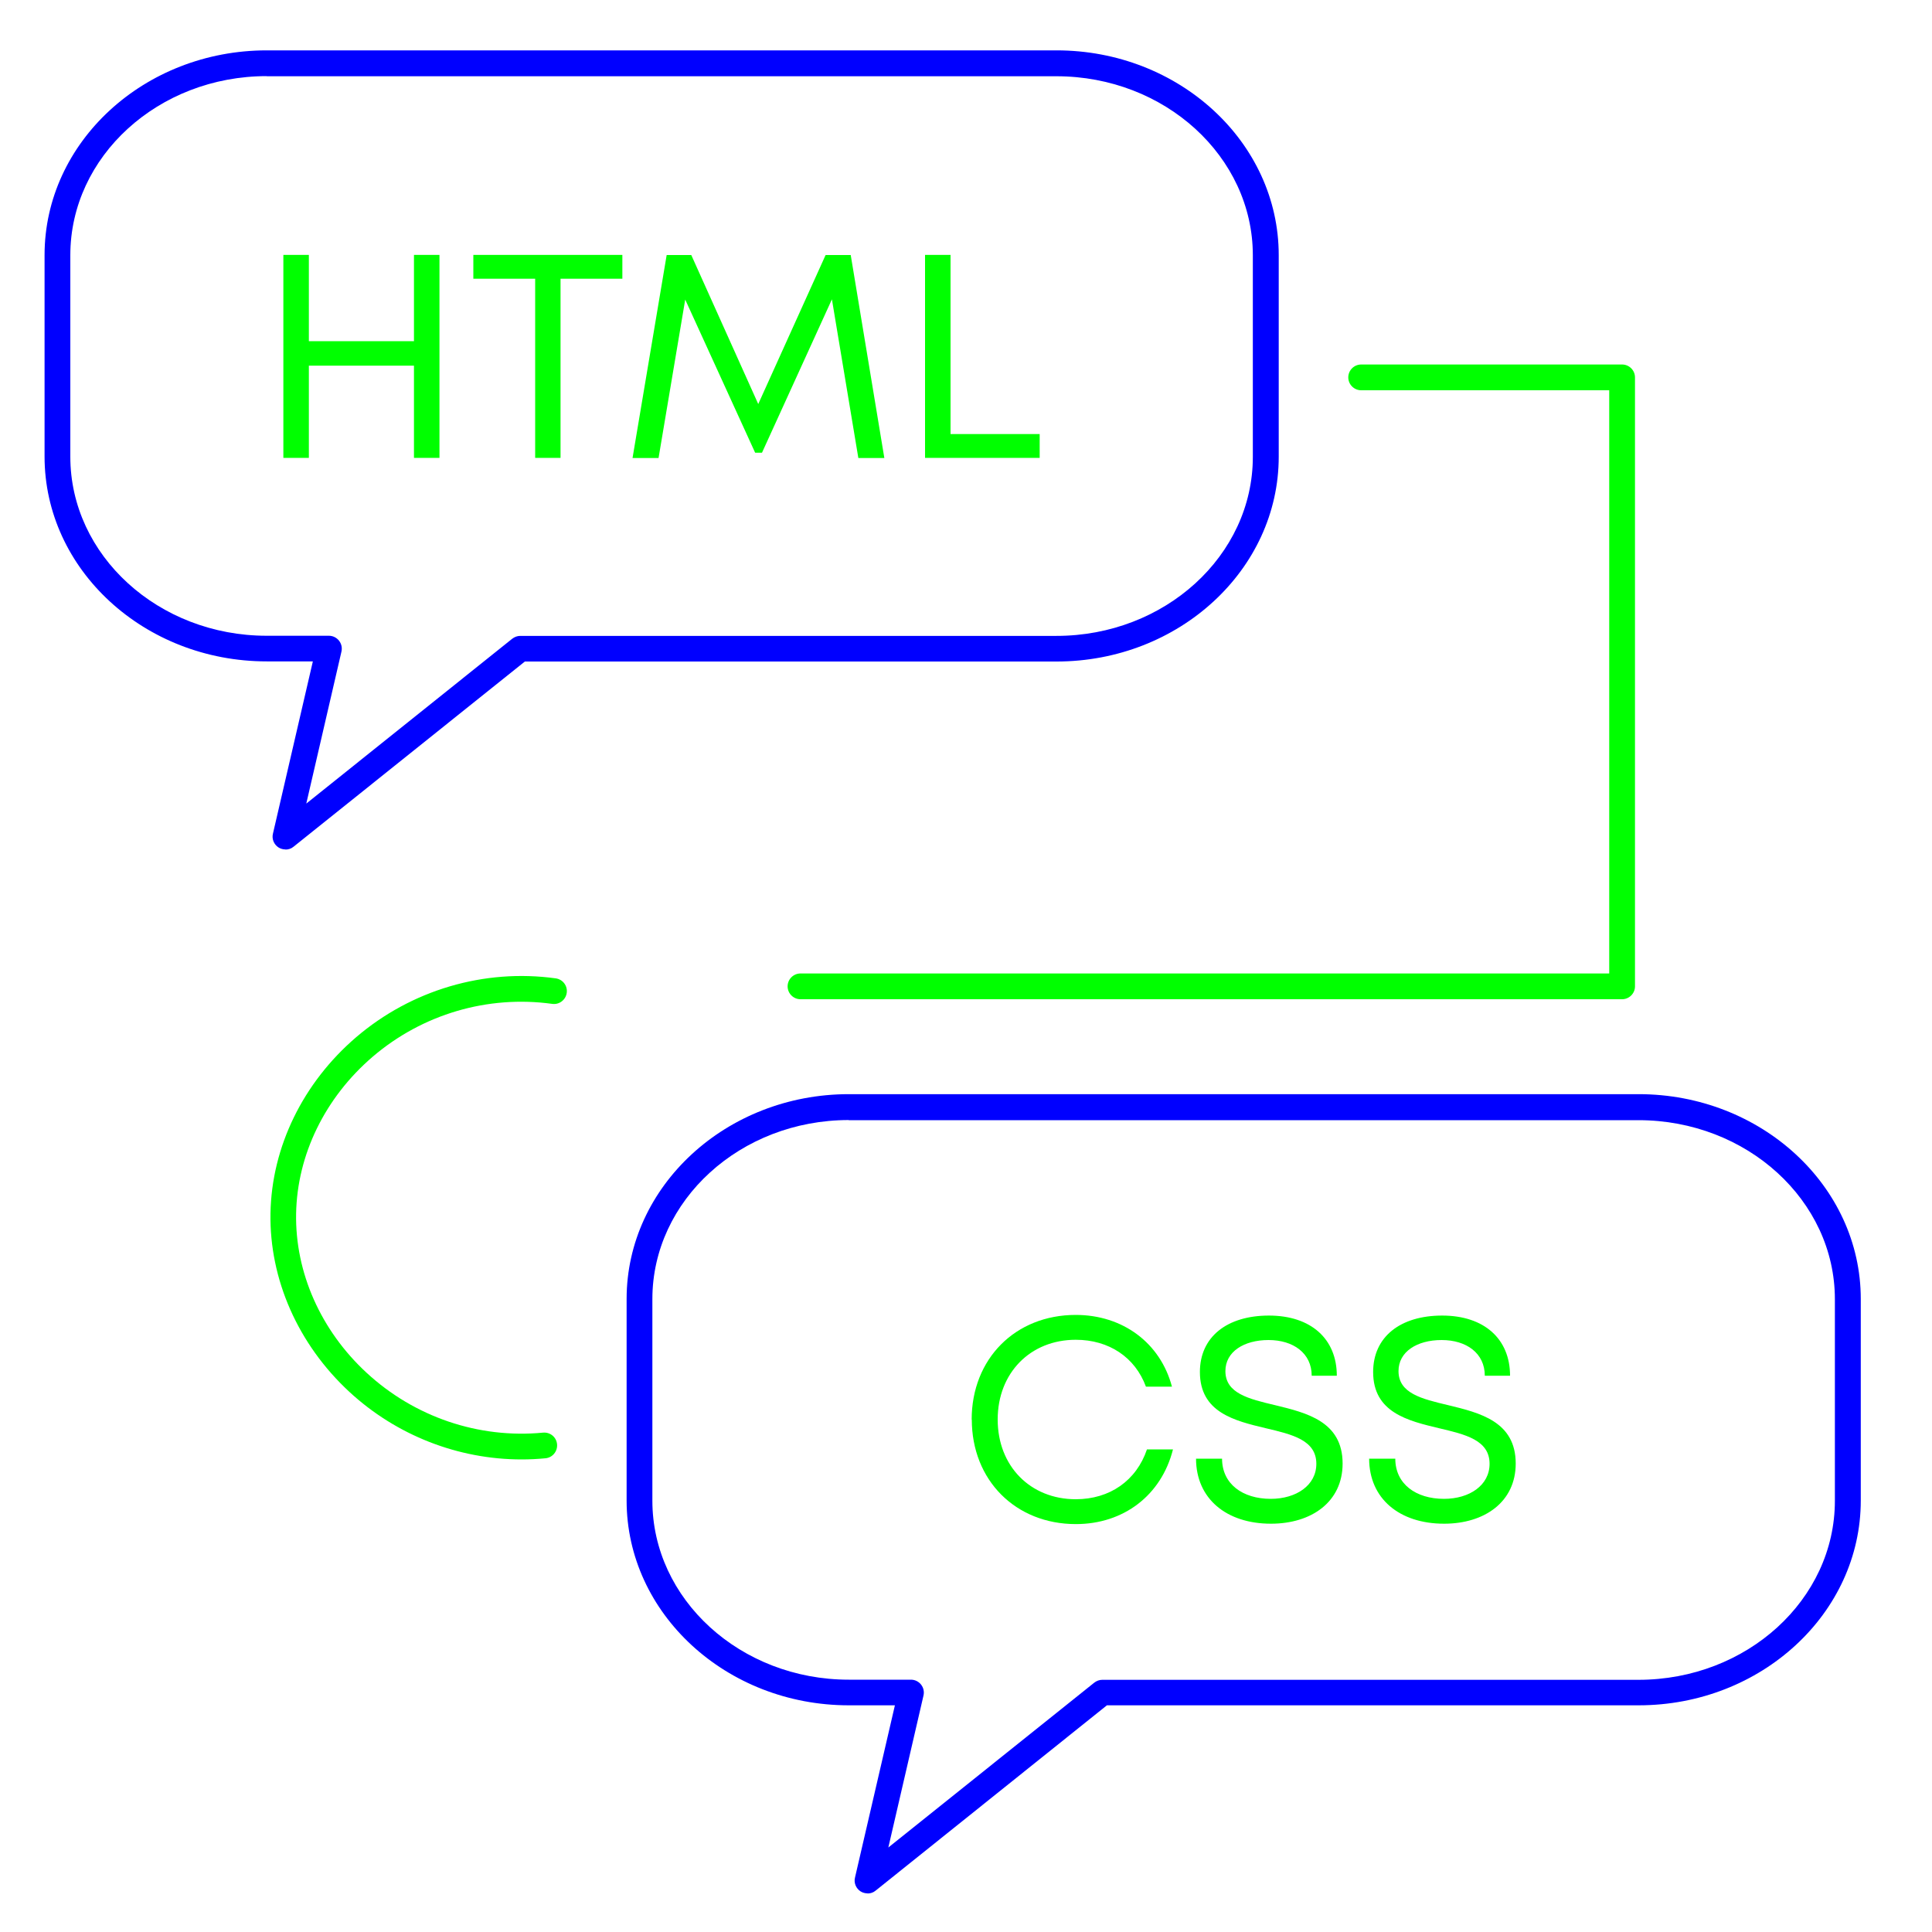
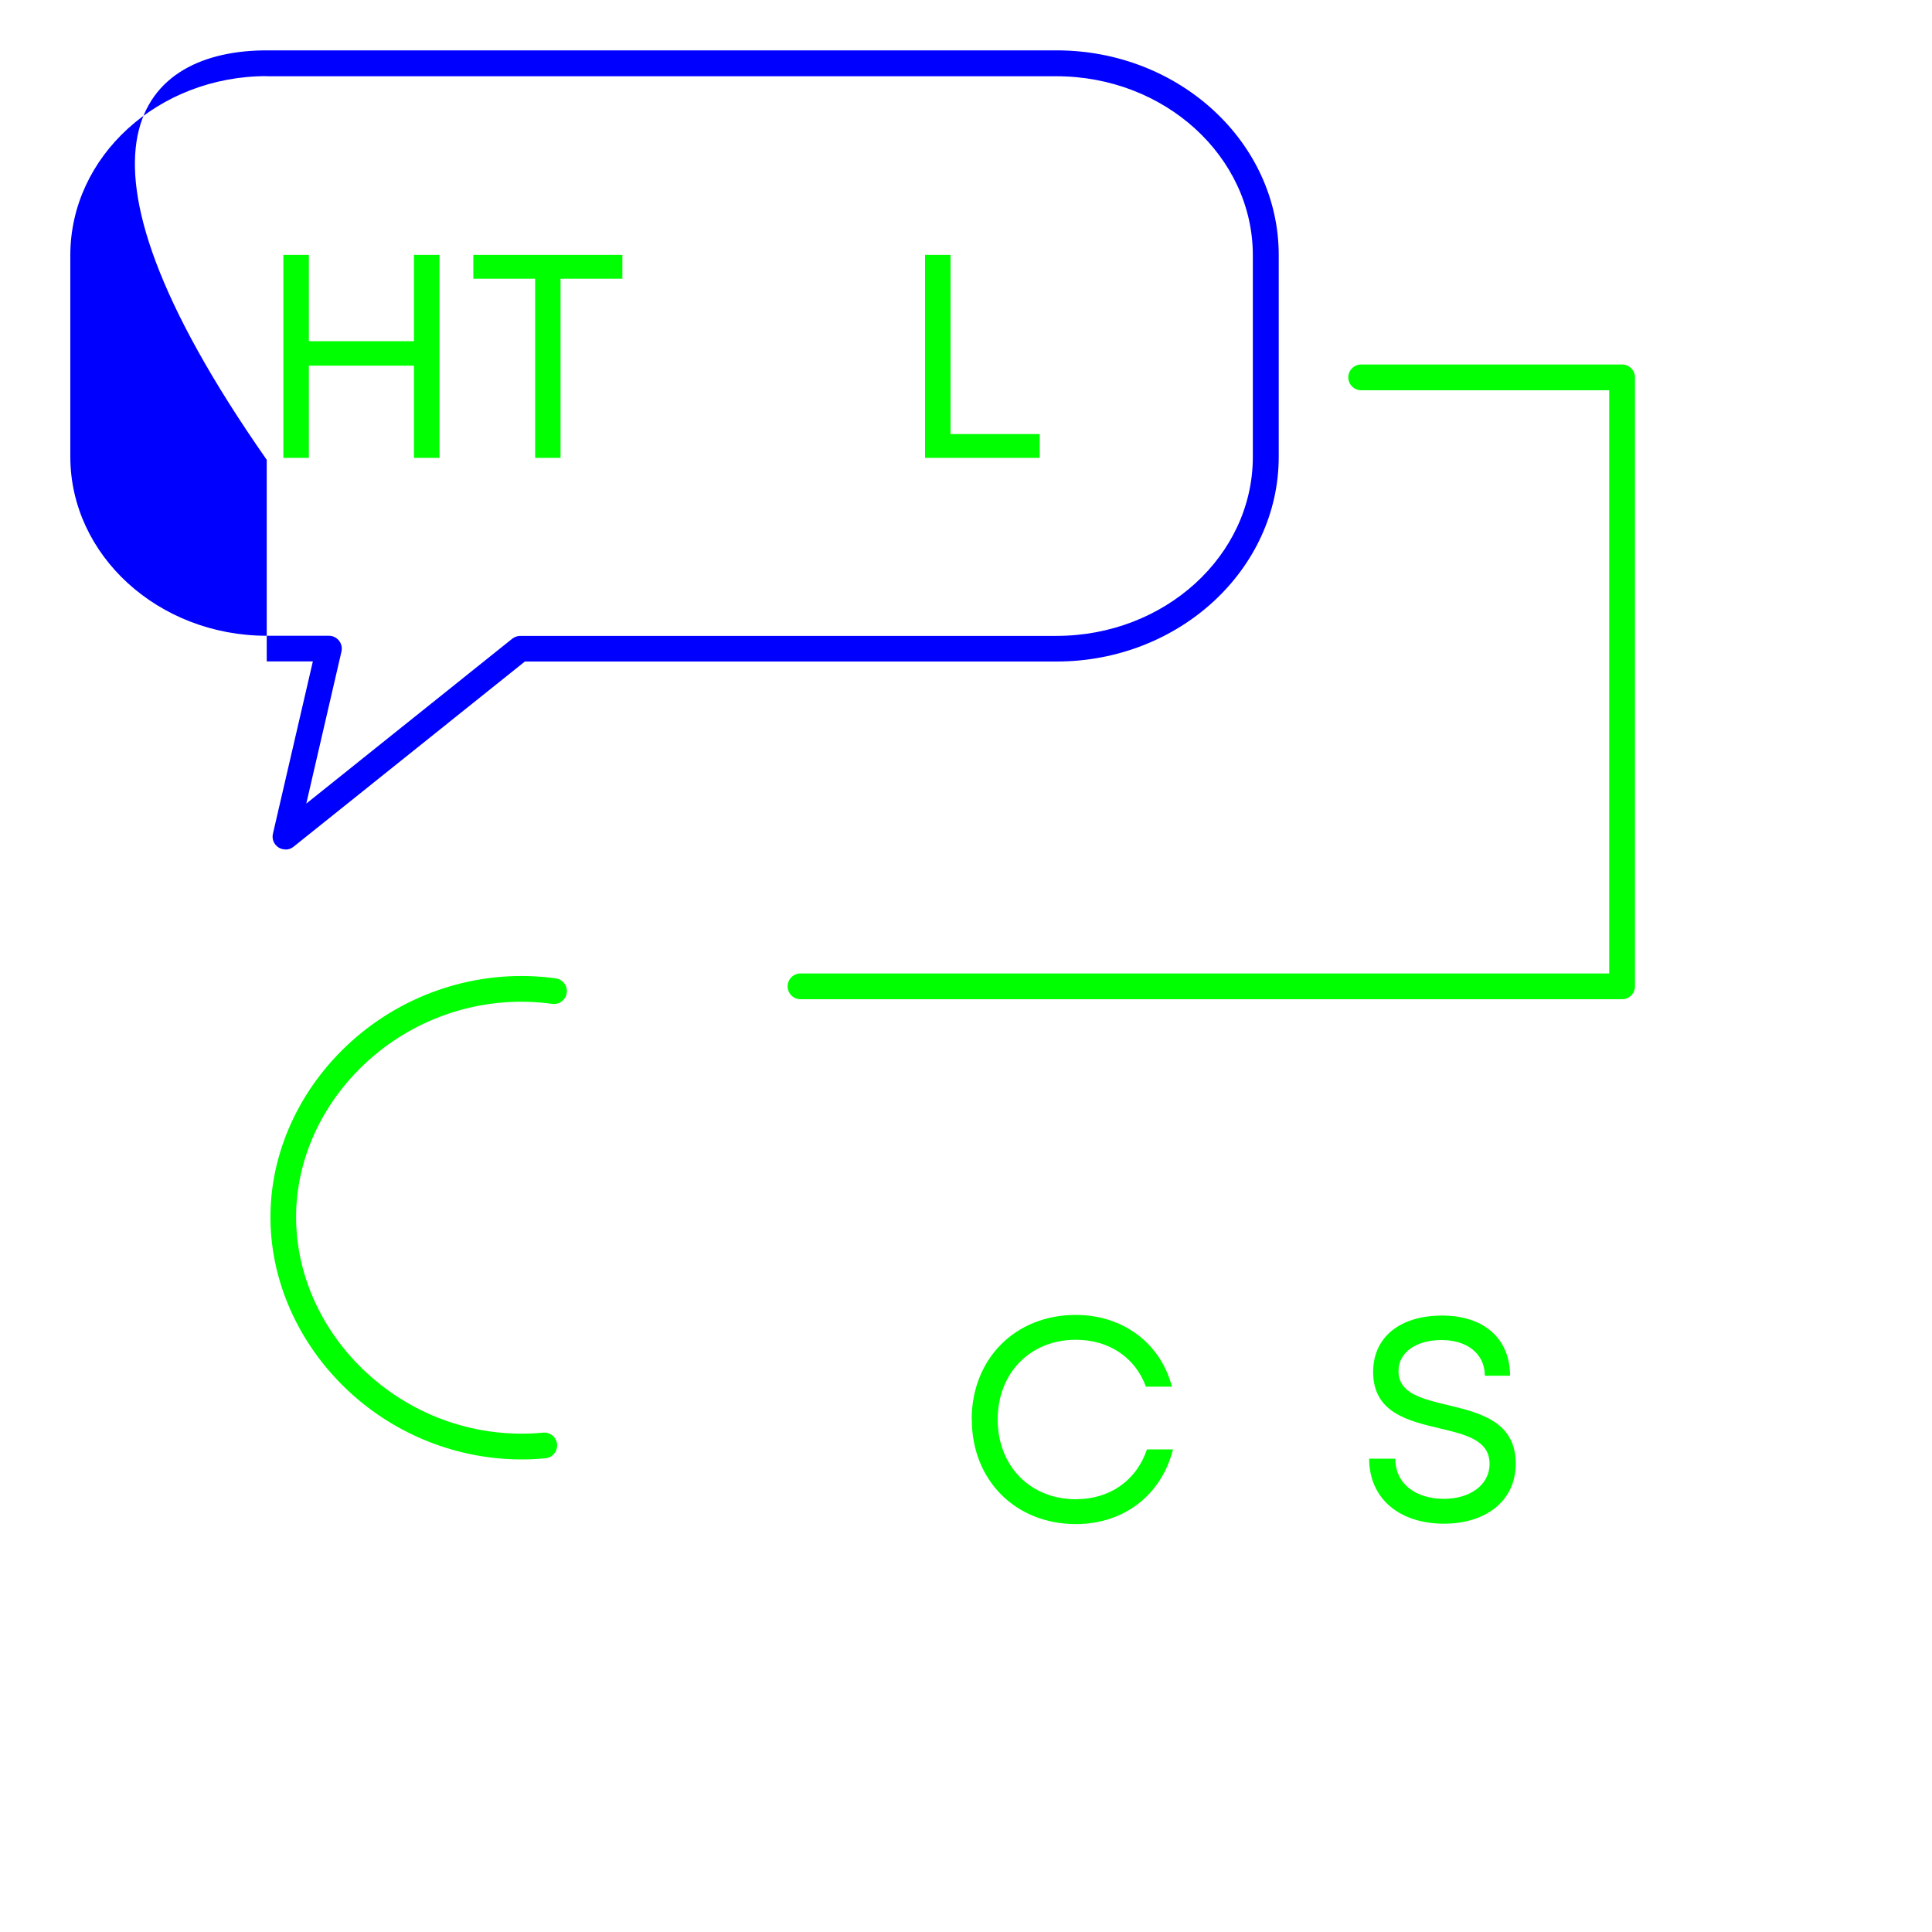
<svg xmlns="http://www.w3.org/2000/svg" id="Ebene_2" data-name="Ebene 2" viewBox="0 0 150 150">
  <defs>
    <style>
      .cls-1 {
        fill: lime;
      }

      .cls-2 {
        fill: blue;
      }

      .cls-3 {
        fill: #fff;
      }
    </style>
  </defs>
  <g id="Ebene_1-2" data-name="Ebene 1">
    <g>
      <rect class="cls-3" width="150" height="150" />
      <g>
        <g>
-           <path class="cls-3" d="M127.22,131.4h-41.63l-18.24,14.6,3.38-14.6h-4.83c-8.97,0-16.25-6.67-16.25-14.9v-15.64c0-8.23,7.27-14.9,16.25-14.9h61.32c8.97,0,16.25,6.67,16.25,14.9v15.64c0,8.23-7.27,14.9-16.25,14.9Z" />
-           <path class="cls-2" d="M67.35,147c-.18,0-.37-.05-.53-.15-.36-.23-.54-.66-.44-1.07l3.1-13.38h-3.58c-9.51,0-17.25-7.13-17.25-15.9v-15.65c0-8.76,7.74-15.9,17.25-15.9h61.32c9.51,0,17.25,7.13,17.25,15.9v15.65c0,8.76-7.74,15.9-17.25,15.9h-41.28l-17.96,14.39c-.18,.15-.4,.22-.62,.22Zm-1.45-60.04c-8.41,0-15.25,6.23-15.25,13.9v15.65c0,7.66,6.84,13.9,15.25,13.9h4.83c.3,0,.59,.14,.78,.38,.19,.24,.26,.55,.19,.85l-2.73,11.8,15.99-12.8c.18-.14,.4-.22,.62-.22h41.63c8.41,0,15.25-6.23,15.25-13.9v-15.65c0-7.66-6.84-13.9-15.25-13.9h-61.32Z" />
-         </g>
+           </g>
        <g>
-           <path class="cls-3" d="M82.03,50.34H40.4l-18.24,14.6,3.38-14.6h-4.83c-8.97,0-16.25-6.67-16.25-14.9v-15.64c0-8.23,7.27-14.9,16.25-14.9h61.32c8.97,0,16.25,6.67,16.25,14.9v15.64c0,8.23-7.27,14.9-16.25,14.9Z" />
-           <path class="cls-2" d="M22.16,65.95c-.18,0-.37-.05-.53-.15-.36-.23-.54-.66-.44-1.07l3.1-13.38h-3.58c-9.51,0-17.25-7.13-17.25-15.9v-15.65C3.46,11.04,11.2,3.91,20.71,3.91h61.32c9.51,0,17.25,7.13,17.25,15.9v15.65c0,8.76-7.74,15.9-17.25,15.9H40.75l-17.96,14.38c-.18,.15-.4,.22-.62,.22Zm-1.45-60.04c-8.41,0-15.25,6.23-15.25,13.9v15.65c0,7.66,6.84,13.9,15.25,13.9h4.83c.3,0,.59,.14,.78,.38,.19,.24,.26,.55,.19,.85l-2.73,11.8,15.99-12.8c.18-.14,.4-.22,.62-.22h41.63c8.41,0,15.25-6.23,15.25-13.9v-15.65c0-7.66-6.84-13.9-15.25-13.9H20.71Z" />
+           <path class="cls-2" d="M22.16,65.95c-.18,0-.37-.05-.53-.15-.36-.23-.54-.66-.44-1.07l3.1-13.38h-3.58v-15.65C3.46,11.04,11.2,3.91,20.71,3.91h61.32c9.51,0,17.25,7.13,17.25,15.9v15.65c0,8.76-7.74,15.9-17.25,15.9H40.75l-17.96,14.38c-.18,.15-.4,.22-.62,.22Zm-1.45-60.04c-8.41,0-15.25,6.23-15.25,13.9v15.65c0,7.66,6.84,13.9,15.25,13.9h4.83c.3,0,.59,.14,.78,.38,.19,.24,.26,.55,.19,.85l-2.73,11.8,15.99-12.8c.18-.14,.4-.22,.62-.22h41.63c8.41,0,15.25-6.23,15.25-13.9v-15.65c0-7.66-6.84-13.9-15.25-13.9H20.71Z" />
        </g>
        <g>
          <path class="cls-1" d="M34.12,19.79v15.76h-1.98v-7.16h-8.16v7.16h-1.98v-15.76h1.98v6.7h8.16v-6.7h1.98Z" />
          <path class="cls-1" d="M48.32,21.64h-4.8v13.91h-1.97v-13.91h-4.8v-1.85h11.57v1.85Z" />
-           <path class="cls-1" d="M66.64,35.55l-2.05-12.31-5.43,11.91h-.53l-5.43-11.89-2.07,12.3h-2.02l2.65-15.76h1.91l5.2,11.57,5.23-11.57h1.95l2.61,15.76h-2.02Z" />
          <path class="cls-1" d="M80.72,33.7v1.85h-8.9v-15.76h1.98v13.91h6.92Z" />
        </g>
        <g>
          <path class="cls-1" d="M75.44,110.22c0-4.73,3.39-8.13,8.08-8.13,3.65,0,6.57,2.17,7.47,5.57h-2.02c-.84-2.28-2.87-3.64-5.45-3.64-3.52,0-6.06,2.57-6.06,6.19s2.54,6.19,6.06,6.19c2.65,0,4.71-1.45,5.53-3.87h2.02c-.9,3.56-3.83,5.8-7.54,5.8-4.68,0-8.08-3.4-8.08-8.12Z" />
-           <path class="cls-1" d="M92.86,113.25h2.02c0,1.96,1.59,3.12,3.78,3.12,1.98,0,3.54-1.05,3.54-2.72,0-1.84-1.87-2.28-3.91-2.76-2.43-.58-5.13-1.22-5.13-4.37,0-2.72,2.1-4.38,5.36-4.38s5.27,1.81,5.27,4.67h-1.95c0-1.75-1.43-2.77-3.35-2.77s-3.35,.91-3.35,2.41c0,1.73,1.81,2.16,3.83,2.64,2.48,.6,5.27,1.27,5.27,4.54,0,2.98-2.42,4.67-5.56,4.67-3.47,0-5.82-1.95-5.82-5.06Z" />
          <path class="cls-1" d="M106.31,113.25h2.02c0,1.96,1.59,3.12,3.78,3.12,1.98,0,3.54-1.05,3.54-2.72,0-1.84-1.87-2.28-3.91-2.76-2.43-.58-5.13-1.22-5.13-4.37,0-2.72,2.1-4.38,5.36-4.38s5.27,1.81,5.27,4.67h-1.96c0-1.75-1.43-2.77-3.35-2.77s-3.35,.91-3.35,2.41c0,1.73,1.81,2.16,3.83,2.64,2.48,.6,5.27,1.27,5.27,4.54,0,2.98-2.42,4.67-5.56,4.67-3.47,0-5.82-1.95-5.82-5.06Z" />
        </g>
        <path class="cls-1" d="M125.94,77.58H62.15c-.55,0-1-.45-1-1s.45-1,1-1h62.79V30.3h-19.26c-.55,0-1-.45-1-1s.45-1,1-1h20.26c.55,0,1,.45,1,1v47.28c0,.55-.45,1-1,1Z" />
        <path class="cls-1" d="M40.5,113.31c-4.93,0-9.73-1.87-13.39-5.26-3.97-3.68-6.2-8.73-6.11-13.85,.09-5.15,2.52-10.13,6.65-13.67,4.29-3.67,9.95-5.34,15.5-4.57,.55,.08,.93,.58,.85,1.13s-.59,.93-1.13,.85c-5-.69-10.07,.8-13.93,4.1-3.7,3.17-5.87,7.61-5.95,12.19-.08,4.56,1.91,9.06,5.47,12.35,3.71,3.43,8.69,5.13,13.7,4.65,.56-.05,1.04,.35,1.09,.9,.05,.55-.35,1.04-.9,1.09-.62,.06-1.24,.09-1.85,.09Z" />
      </g>
    </g>
  </g>
</svg>